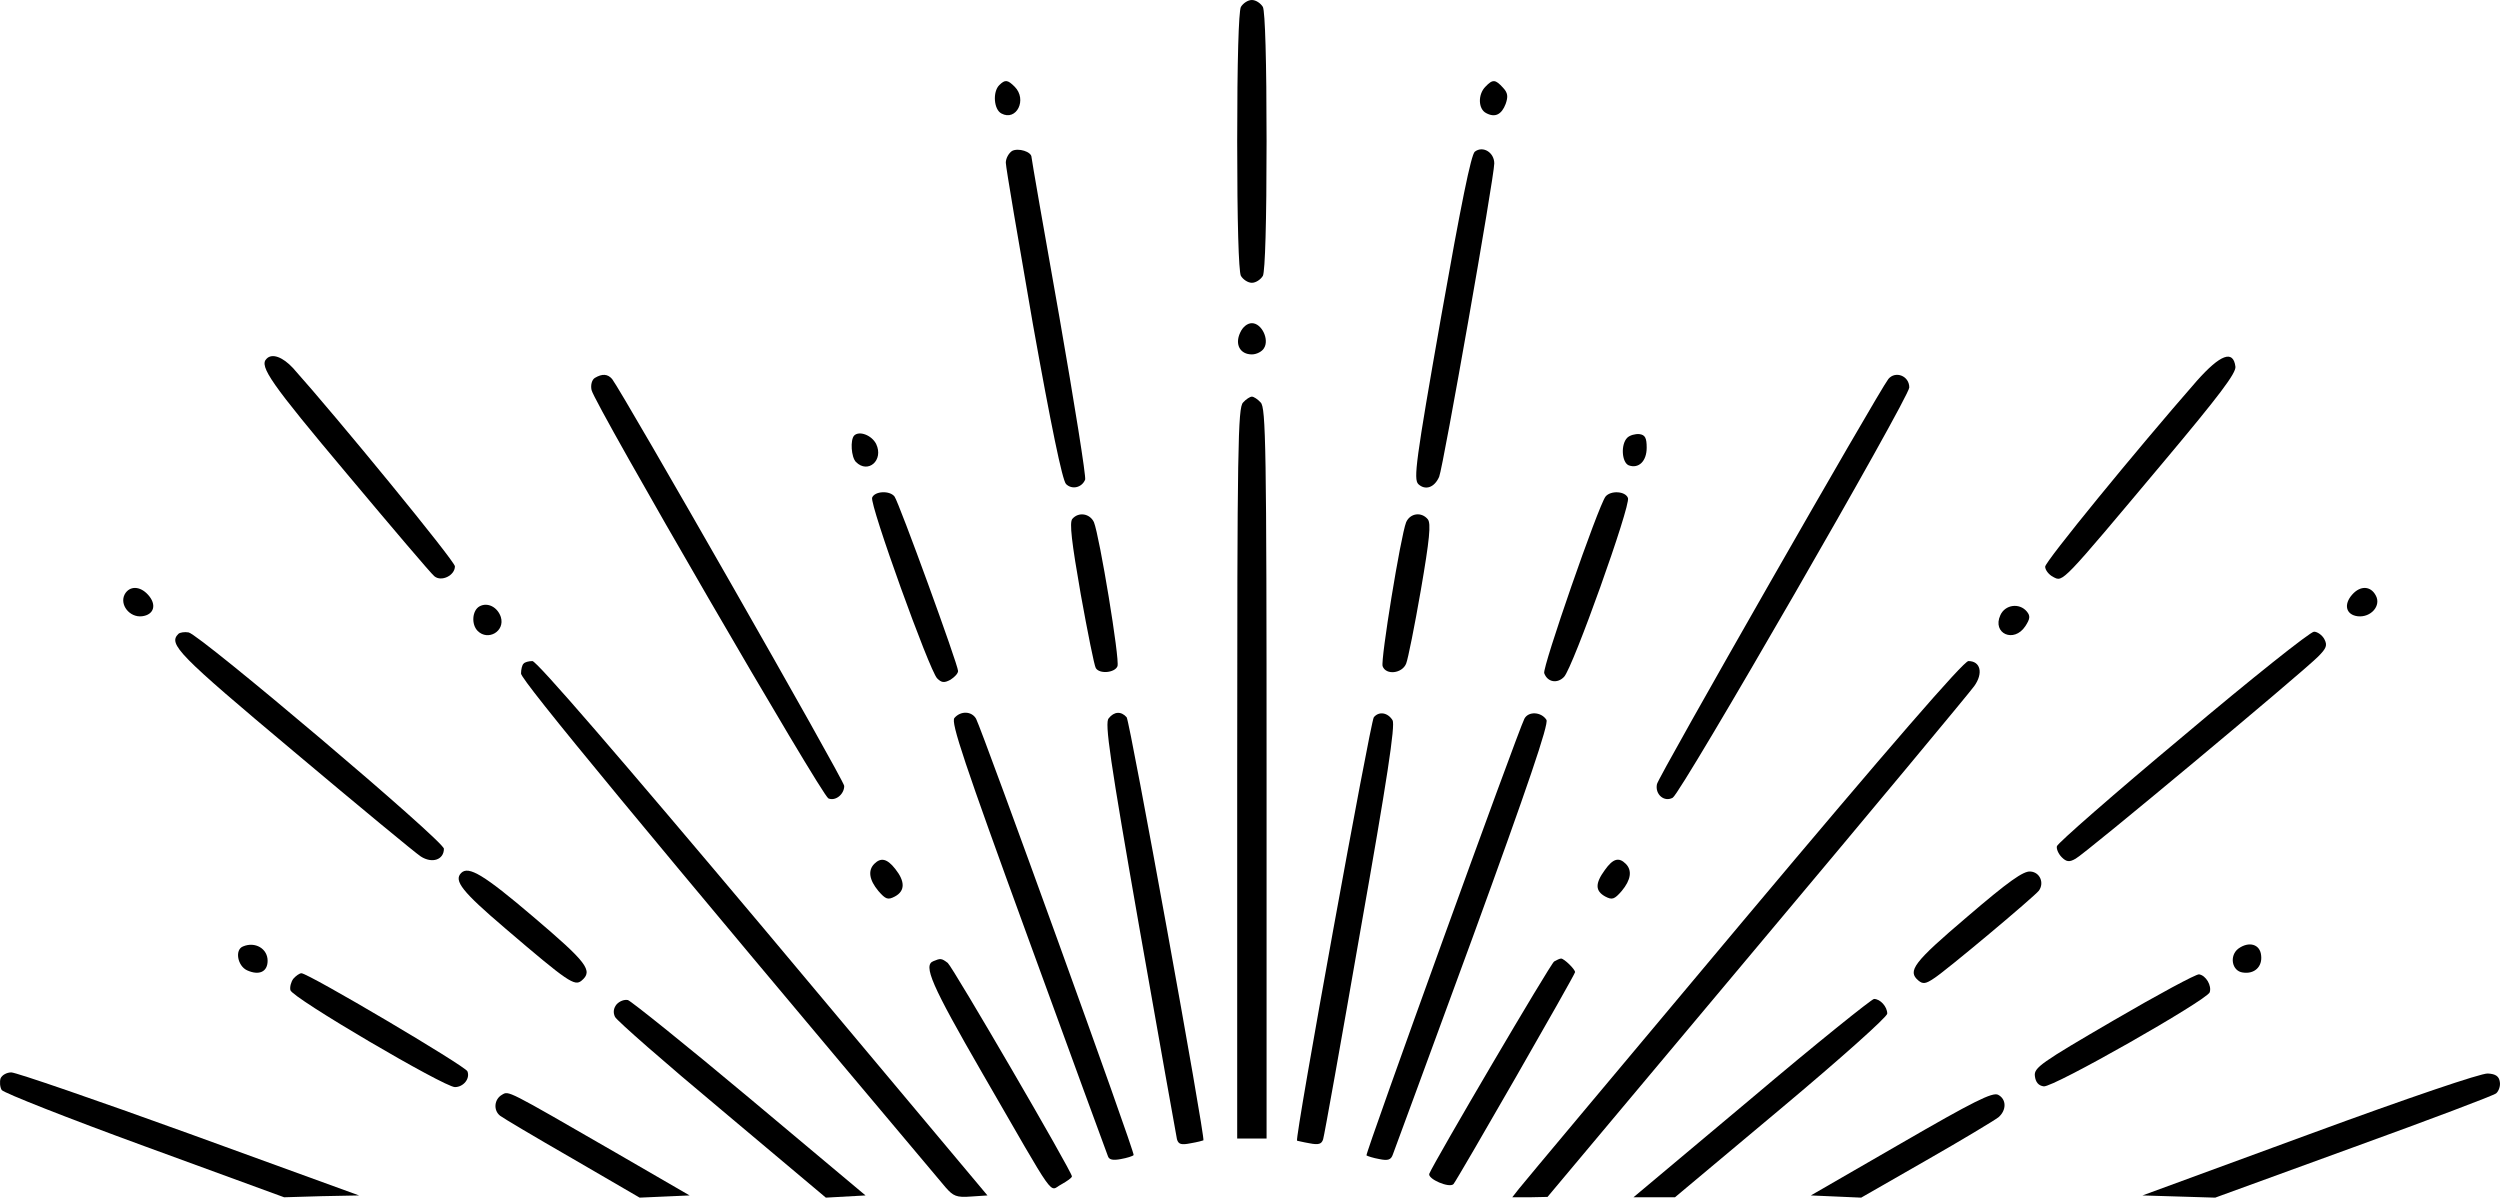
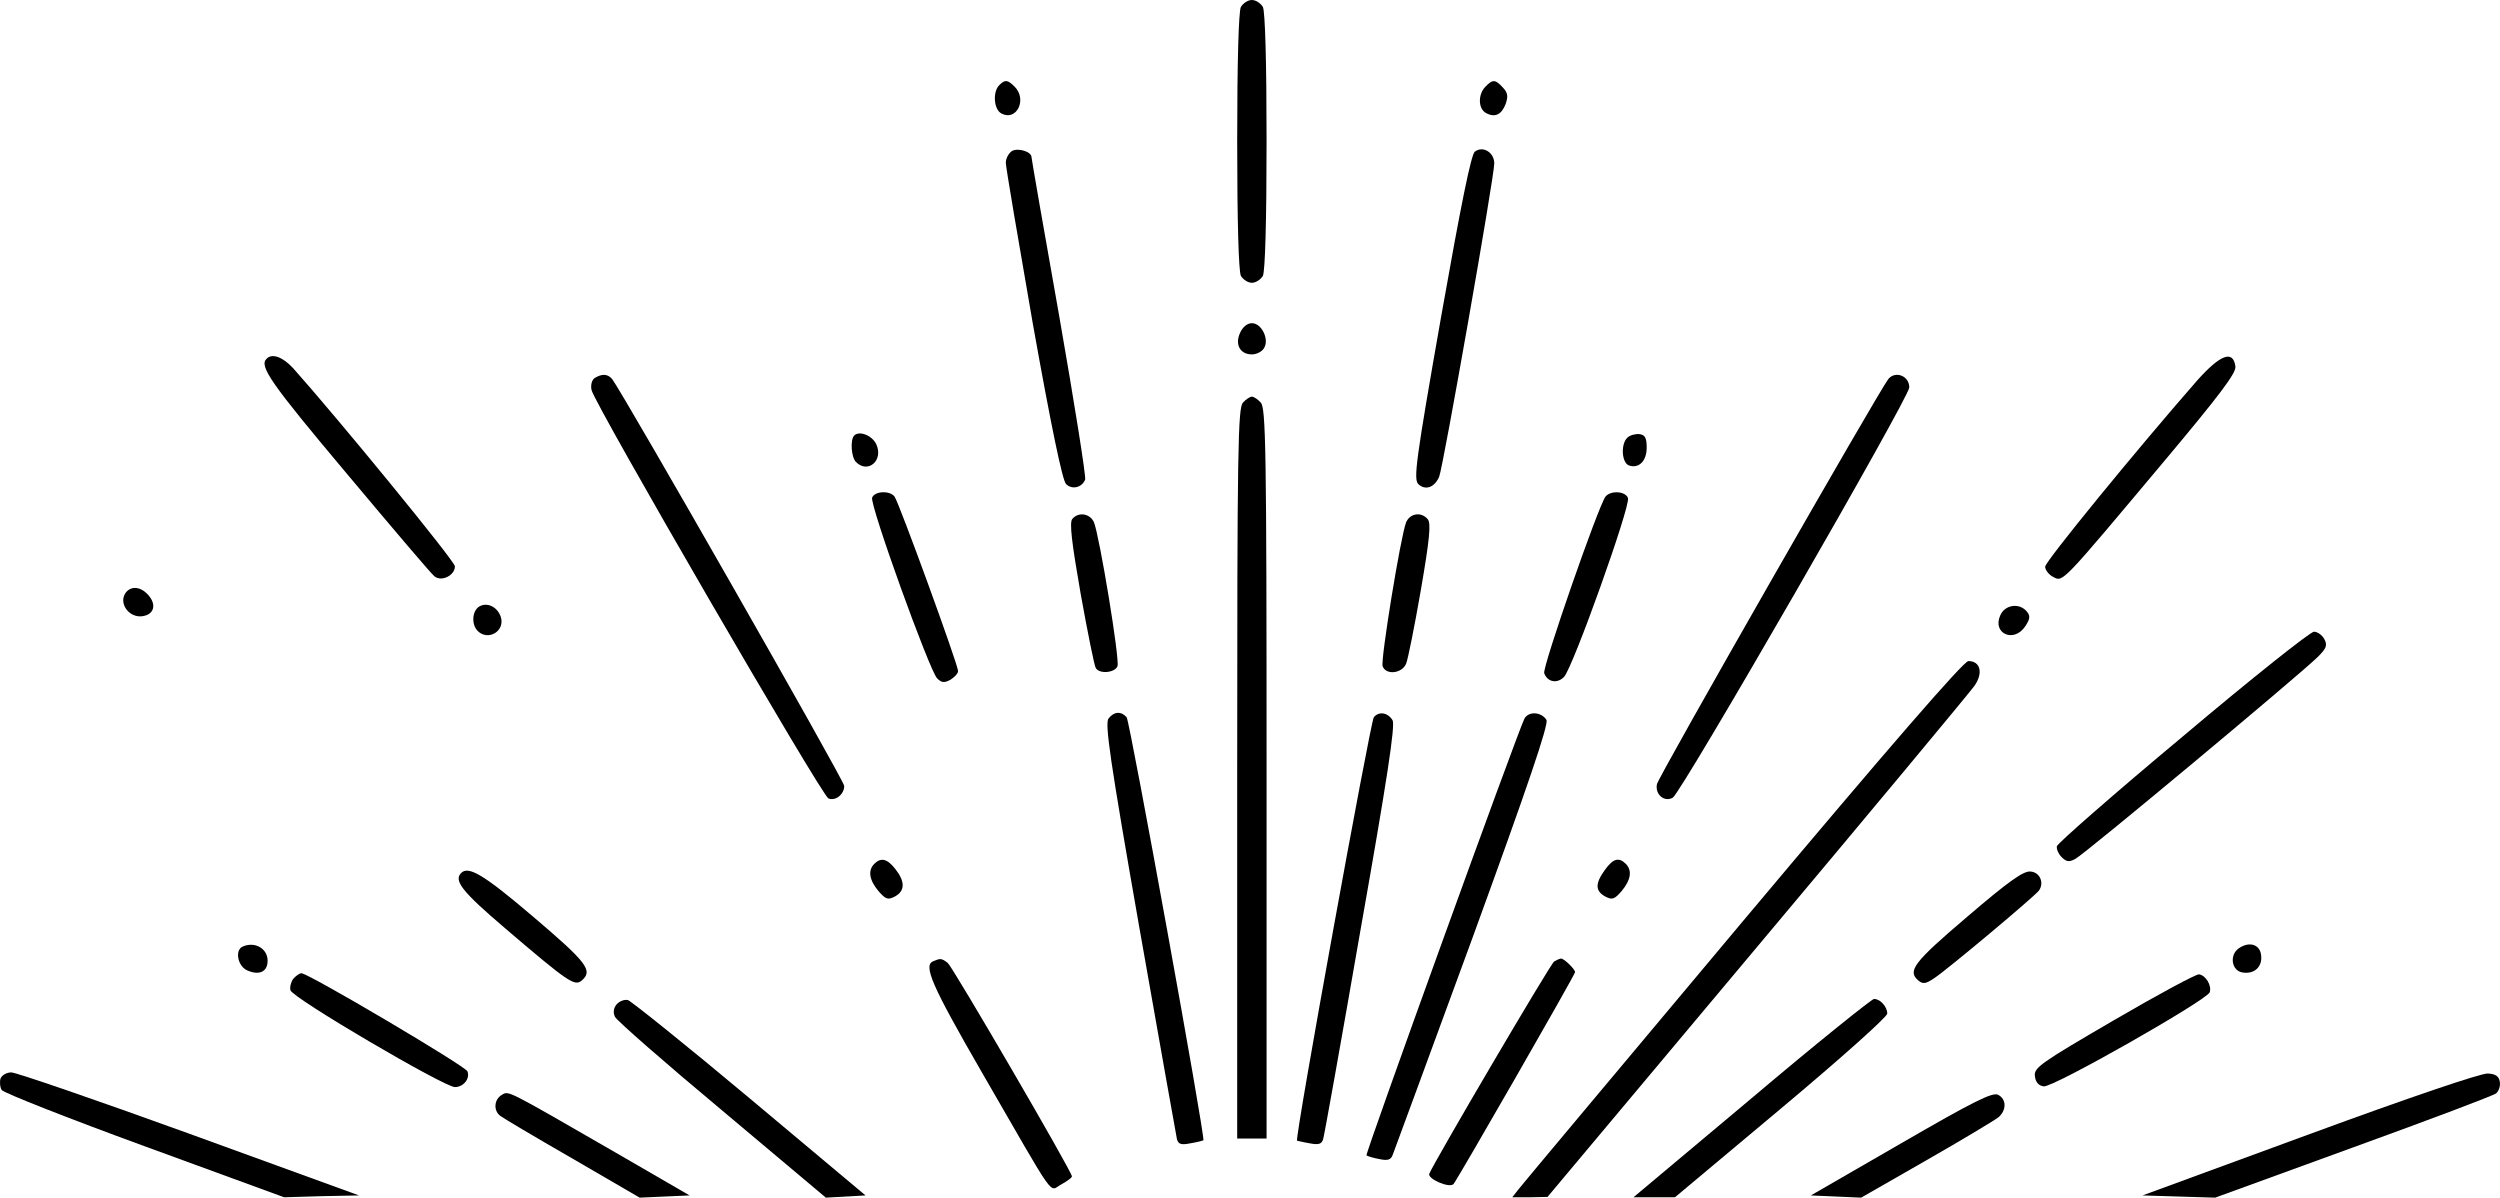
<svg xmlns="http://www.w3.org/2000/svg" version="1.1" id="Layer_1" x="0px" y="0px" width="680.713px" height="326.1px" viewBox="13.643 6.5 680.713 326.1" enable-background="new 13.643 6.5 680.713 326.1" xml:space="preserve">
  <g transform="translate(0,700) scale(0.1,-0.1)">
    <path d="M3515.117,6916c-5.996-13.003-10-146.001-10-366.001s4.004-352.998,10-366.001c5.996-10,19.004-18.999,30-18.999   s24.004,8.999,30,18.999c5.996,13.003,10,146.001,10,366.001s-4.004,352.998-10,366.001c-5.996,10-19.004,18.999-30,18.999   S3521.113,6926,3515.117,6916z" />
    <path d="M2857.119,6702.998c-18.003-17.998-15-65.996,5.996-76.997c41.001-22.002,71.001,37.998,36.001,72.998   C2880.117,6717.998,2873.115,6718.999,2857.119,6702.998z" />
    <path d="M4181.113,6698.999c-20.996-21.001-20-61.001,2.002-71.997c24.004-13.003,42.002-4.004,52.998,25   c7.002,20,6.006,30-6.992,43.999C4208.115,6718.999,4201.113,6720,4181.113,6698.999z" />
    <path d="M2892.119,6523.999c-9.004-6.001-17.002-20-17.002-31.997c0-12.002,33.999-211.001,73.999-441.001   c48.999-273.999,80-423.999,90-433.999c16.001-16.001,43.003-10,52.002,11.997c2.998,7.002-28.999,207.002-70,442.002   c-42.002,236.001-76.001,431.997-76.001,436.001C2945.117,6522.001,2909.116,6532.998,2892.119,6523.999z" />
    <path d="M4152.119,6522.001c-10-8.003-37.002-140-92.002-451.001c-69.004-392.002-75-440-62.002-453.999   c19.004-18.003,44.004-10,57.002,20c10.996,26.997,150,816.997,150,852.998C4205.117,6520,4174.121,6538.999,4152.119,6522.001z" />
    <path d="M3513.115,6028.999c-15-31.997,0-58.999,32.002-58.999c12.998,0,27.998,7.998,32.998,17.002   c15,22.998-5.996,67.998-32.998,67.998C3533.115,6055,3520.117,6045,3513.115,6028.999z" />
    <path d="M862.119,5957.998c-21.001-20,12.998-67.998,217.998-311.997c123.999-148.003,231.001-273.999,238.999-280   c18.999-16.001,56.001,1.997,56.001,26.997c0,14.004-322.002,407.002-441.001,540   C906.118,5962.998,877.119,5973.999,862.119,5957.998z" />
    <path d="M6118.115,5897.998c-167.002-190.996-412.998-491.997-412.998-505.996c0-9.004,10-22.002,22.002-28.003   c27.002-13.999,20-21.001,300.996,313.999c151.006,180,197.998,242.002,195,259.004   C6217.119,5982.998,6182.119,5970,6118.115,5897.998z" />
    <path d="M1756.118,5906c-8.003-5-12.002-18.999-8.999-33.003c6.997-35.996,626.997-1105,645-1112.002   c18.999-7.998,42.998,11.006,42.998,34.004c0,15-603.999,1072.002-632.002,1107.998   C1791.118,5917.001,1776.118,5917.998,1756.118,5906z" />
    <path d="M5278.115,5902.998c-25.996-32.998-627.002-1083.994-630-1102.998c-5.996-27.998,20-50,42.998-37.002   c23.008,12.998,644.004,1090,644.004,1117.002C5335.117,5912.001,5297.119,5926,5278.115,5902.998z" />
    <path d="M3521.113,5838.999c-13.994-13.999-15.996-118.999-15.996-1009.995V3835h40h40v994.004   c0,890.996-2.002,995.996-15.996,1009.995c-8.008,8.999-19.004,16.001-24.004,16.001S3529.121,5847.998,3521.113,5838.999z" />
    <path d="M2462.119,5748.999c-11.001-11.997-8.003-58.999,5-71.997c32.998-33.003,75.996,5,55,48.999   C2510.117,5750,2476.118,5762.998,2462.119,5748.999z" />
    <path d="M4567.119,5742.998c-17.998-17.998-15-66.997,3.994-75c27.002-10,49.004,11.001,49.004,48.003c0,26.001-4.004,35-20,36.997   C4589.121,5753.999,4574.121,5750,4567.119,5742.998z" />
    <path d="M2511.118,5580c-7.002-18.999,156.001-470.996,176.997-492.002c12.002-12.002,19.004-12.998,36.001-3.994   c11.001,6.992,21.001,16.992,21.001,23.994c0,17.002-161.001,459.004-172.998,475C2559.116,5600,2518.115,5597.998,2511.118,5580z" />
    <path d="M4508.115,5582.998c-20-25.996-172.998-467.002-167.002-480.996c9.004-25,36.006-29.004,54.004-10   c24.004,25,182.002,466.997,174.004,486.997C4562.119,5597.998,4522.119,5600,4508.115,5582.998z" />
    <path d="M3056.118,5522.001c-8.003-10-2.002-62.002,22.998-205c18.999-105,36.997-195,41.001-201.006   c10-16.992,52.002-12.998,59.004,5c6.992,17.002-49.004,355.005-64.004,392.002   C3104.116,5537.001,3073.115,5542.001,3056.118,5522.001z" />
    <path d="M3965.117,5512.998c-15-37.998-70-375.996-64.004-392.002c9.004-25,53.008-20,64.004,7.002c5,12.002,22.998,102.002,40,200   c24.004,139.004,27.998,182.002,19.004,193.003C4007.119,5542.001,3976.113,5537.998,3965.117,5512.998z" />
    <path d="M476.118,5317.001c-15-27.998,12.998-64.004,46.997-60c33.003,3.994,41.001,32.002,16.001,58.999   C517.119,5340,489.116,5340,476.118,5317.001z" />
-     <path d="M6541.113,5316c-23.994-26.997-16.992-55.005,15-58.999c36.006-4.004,65,28.994,49.004,56.997   C6591.113,5340,6563.115,5341,6541.113,5316z" />
    <path d="M1442.119,5284.003c-20-11.006-23.003-49.004-5-67.002c27.998-27.998,75-1.006,62.998,37.998   C1491.118,5282.001,1464.116,5295.996,1442.119,5284.003z" />
    <path d="M5583.115,5260c-22.998-50,37.002-77.002,67.998-30c13.008,20,14.004,27.998,4.004,40   C5635.117,5294.003,5596.113,5289.003,5583.115,5260z" />
-     <path d="M622.119,5209.003c-28.003-28.008-2.002-55,313.999-320c176.001-148.008,331.997-277.002,346.001-286.006   c30.996-20,62.998-8.994,62.998,21.006c0,20.996-662.998,581.992-695,588.994C639.116,5215,626.118,5212.998,622.119,5209.003z" />
    <path d="M6080.117,4930c-187.002-155.996-340.996-290.996-342.998-299.004c-2.002-6.992,3.994-20.996,12.998-30   c12.998-12.998,20.996-13.994,37.998-3.994c24.004,12.002,614.004,503.994,660,550c22.998,22.998,26.006,30.996,17.002,47.998   c-5.996,10.996-19.004,20-27.998,20C6427.119,5215,6266.113,5087.001,6080.117,4930z" />
-     <path d="M1562.119,5127.998c-4.004-2.998-7.002-15.996-7.002-27.002c0-17.998,337.998-426.992,1156.001-1398.994   c21.001-24.004,30-27.998,68.999-25l45,2.998l-610,727.998C1823.115,4874.003,1598.115,5135,1586.118,5135   C1576.118,5135,1565.117,5132.001,1562.119,5127.998z" />
    <path d="M4883.115,4427.998c-325.996-388.994-600.996-717.002-610.996-730L4254.121,3675h47.998l47.998,0.996l570,680   c314.004,374.004,580,694.004,592.002,711.006c25,35,17.002,67.998-16.006,67.998   C5483.115,5135,5281.113,4902.001,4883.115,4427.998z" />
-     <path d="M2735.117,4980c-10-12.002,26.001-120,200-597.002c117.002-320.996,215-588.994,217.998-595.996   c2.998-10,14.004-12.002,35-7.998c17.002,2.998,32.998,7.998,35,10.996c5,4.004-410.996,1152.998-428.999,1187.998   C2782.119,4999.003,2752.119,5000,2735.117,4980z" />
    <path d="M3155.117,4979.003c-10.996-12.002,2.998-110,84.004-572.002c53.994-306.006,100-565,101.992-574.004   c4.004-13.994,12.002-15.996,37.002-10.996c17.998,2.998,32.998,7.002,35,7.998c6.006,5-200,1140-208.994,1152.002   C3189.121,4999.003,3170.117,4997.998,3155.117,4979.003z" />
    <path d="M3877.119,4982.001c-9.004-11.006-216.006-1147.998-209.004-1152.998c1.006,0,16.006-4.004,34.004-7.002   c25-5,32.998-2.002,37.002,10.996c2.998,9.004,48.994,266.006,101.992,571.006c72.002,406.992,95,556.992,87.002,570   C3915.117,4995,3891.113,4999.003,3877.119,4982.001z" />
    <path d="M4287.119,4977.998c-17.998-35-434.004-1185-430-1188.994c2.998-2.002,17.998-7.002,35-10   c23.994-5,32.002-2.002,37.002,12.998c3.994,10,101.992,277.002,217.998,592.998c148.994,409.004,207.002,579.004,200,590   C4333.115,4997.001,4298.115,4999.003,4287.119,4977.998z" />
    <path d="M2517.119,4582.998c-18.003-17.998-14.004-43.994,10.996-73.994c20-23.008,26.001-25,45-15   c28.003,15,28.003,40.996,1.001,75C2552.119,4597.001,2535.117,4600.996,2517.119,4582.998z" />
    <path d="M4506.113,4565.996c-26.992-36.992-25.996-56.992,1.006-71.992c18.994-10,25-8.008,45,15   c25,30,28.994,55.996,10.996,73.994C4544.121,4602.001,4528.115,4597.001,4506.113,4565.996z" />
    <path d="M1392.119,4557.998c-21.001-20.996,2.998-50.996,118.999-150c172.998-147.998,190-158.994,208.999-142.998   c32.002,27.002,15,49.004-132.002,174.004C1453.115,4554.003,1412.119,4577.998,1392.119,4557.998z" />
    <path d="M5493.115,4439.003c-147.002-125-163.994-148.008-132.998-174.004c12.002-10,20-9.004,42.002,5.996   c32.002,20,273.994,223.008,285.996,239.004c15,20.996,2.998,50-22.998,52.002C5646.113,4564.003,5605.117,4535,5493.115,4439.003z   " />
    <path d="M798.115,4357.998c-22.998-8.994-15-52.998,11.001-65c33.003-15,56.001-3.994,56.001,26.006   C865.117,4352.001,831.118,4372.001,798.115,4357.998z" />
    <path d="M6231.113,4352.001c-25-19.004-17.998-61.006,12.002-65c32.002-5,54.004,15.996,50,47.002   C6290.117,4364.003,6260.117,4372.998,6231.113,4352.001z" />
    <path d="M2678.115,4317.998c-28.999-10.996-5.996-63.994,133.003-305c206.997-357.998,180-320.996,215-302.998   c16.001,9.004,28.999,17.998,28.999,22.002c0,12.998-323.999,568.994-337.998,580.996   C2700.117,4325.996,2697.119,4325.996,2678.115,4317.998z" />
    <path d="M4368.115,4317.001c-10-6.006-327.002-546.006-340-577.998c-5-14.004,55-40,66.006-28.008   c10.996,13.008,330.996,570,330.996,577.002c0,7.998-30,37.002-37.998,37.002C4383.115,4325,4375.117,4320.996,4368.115,4317.001z" />
    <path d="M935.117,4270c-6.001-7.998-10-22.002-7.998-30.996c2.998-20,418.999-264.004,447.998-264.004   c22.998,0,42.002,22.998,33.999,42.998c-5,14.004-432.998,267.002-451.997,267.002C952.119,4285,942.119,4277.998,935.117,4270z" />
    <path d="M5892.119,4157.001c-199.004-116.006-217.998-129.004-215-152.002c2.002-17.002,10-25.996,23.994-27.998   c25-4.004,443.008,233.994,452.002,255.996c6.006,17.998-10,46.006-28.994,49.004   C6116.113,4282.998,6012.119,4227.001,5892.119,4157.001z" />
    <path d="M1815.117,4200c-7.998-10-10-22.002-3.999-34.004c5-10,136.001-125,291.997-255l282.002-236.992l53.999,2.998l53.999,2.998   l-315,264.004c-172.998,145-322.998,265-331.997,267.998C1836.118,4214.003,1823.115,4209.003,1815.117,4200z" />
    <path d="M4906.113,3945l-321.992-270h56.992h56.006l288.994,242.002c160,133.994,289.004,248.994,289.004,257.998   c0,19.004-19.004,40-35.996,40C5233.115,4215,5082.119,4094.004,4906.113,3945z" />
    <path d="M138.115,3999.004c-2.998-9.004-1.997-24.004,3.003-32.002c6.001-7.998,181.001-77.002,388.999-152.998l380-139.004   l102.002,2.998l101.997,2.002l-461.997,167.998C398.115,3940,180.117,4015,167.119,4015   C155.117,4015,142.119,4007.998,138.115,3999.004z" />
    <path d="M6425.117,3847.002l-455-167.002l99.004-2.998l98.994-2.998l376.006,136.992c206.992,75,381.992,141.006,388.994,147.002   c7.002,6.006,12.002,20,10,31.006c-2.002,15-10.996,21.992-32.998,22.998C6892.119,4012.998,6697.119,3947.002,6425.117,3847.002z" />
    <path d="M1503.115,3954.004c-20.996-12.002-23.999-42.002-5-57.002c6.001-5,95-57.998,196.001-116.006l183.999-106.992   l68.003,2.998l67.998,2.998l-201.997,117.002C1512.119,3970,1522.119,3965,1503.115,3954.004z" />
    <path d="M5313.115,3822.002L5067.119,3680l68.994-2.998l68.008-2.998l177.998,101.992   c97.998,56.006,185.996,109.004,195.996,117.002c22.002,19.004,22.002,49.004-0.996,61.006   C5562.119,3962.002,5510.117,3935.996,5313.115,3822.002z" />
  </g>
</svg>